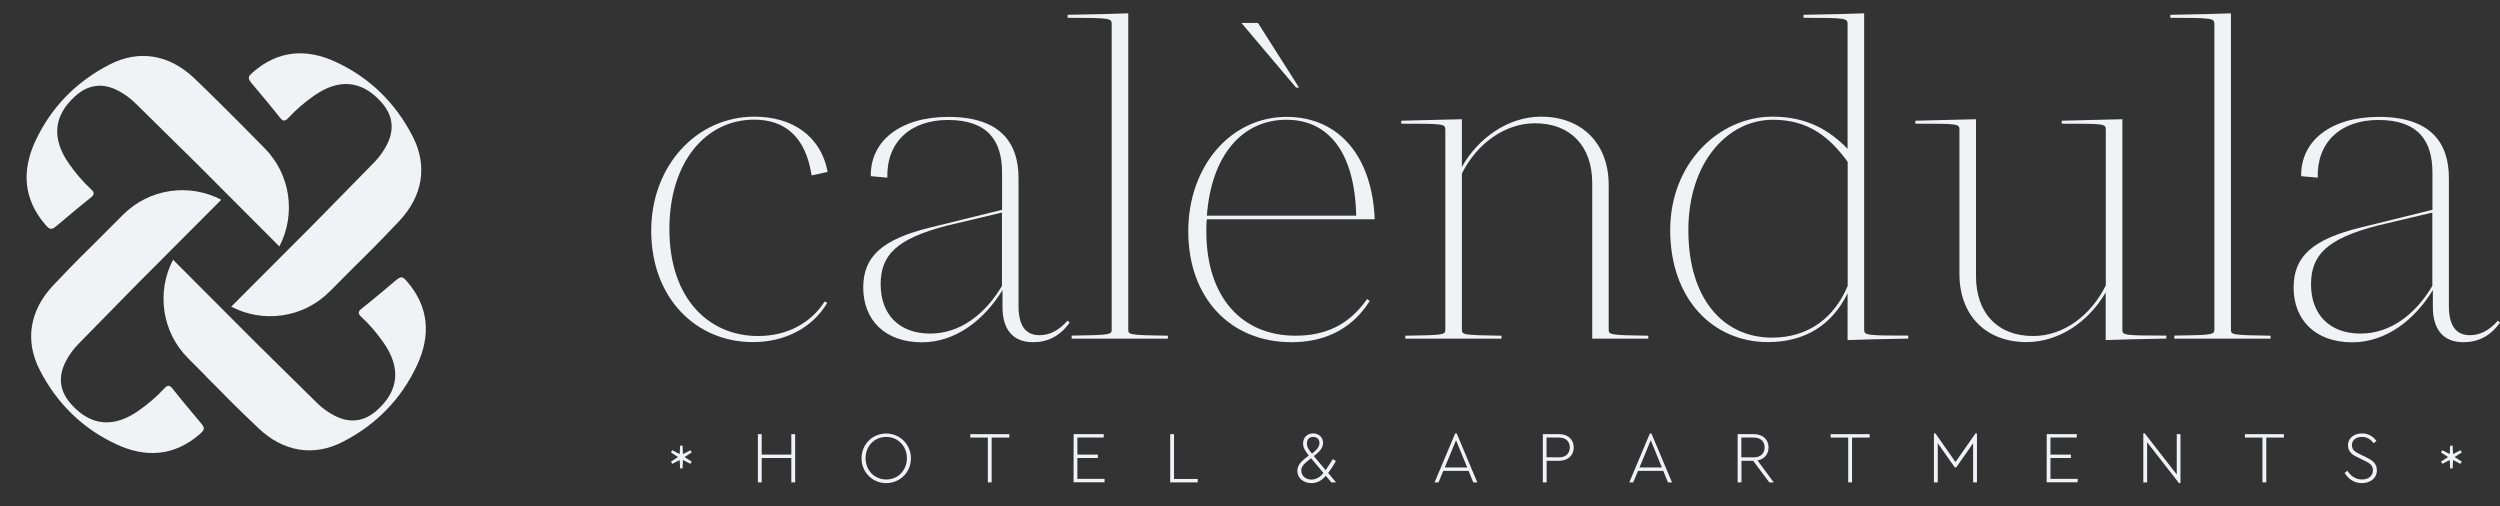
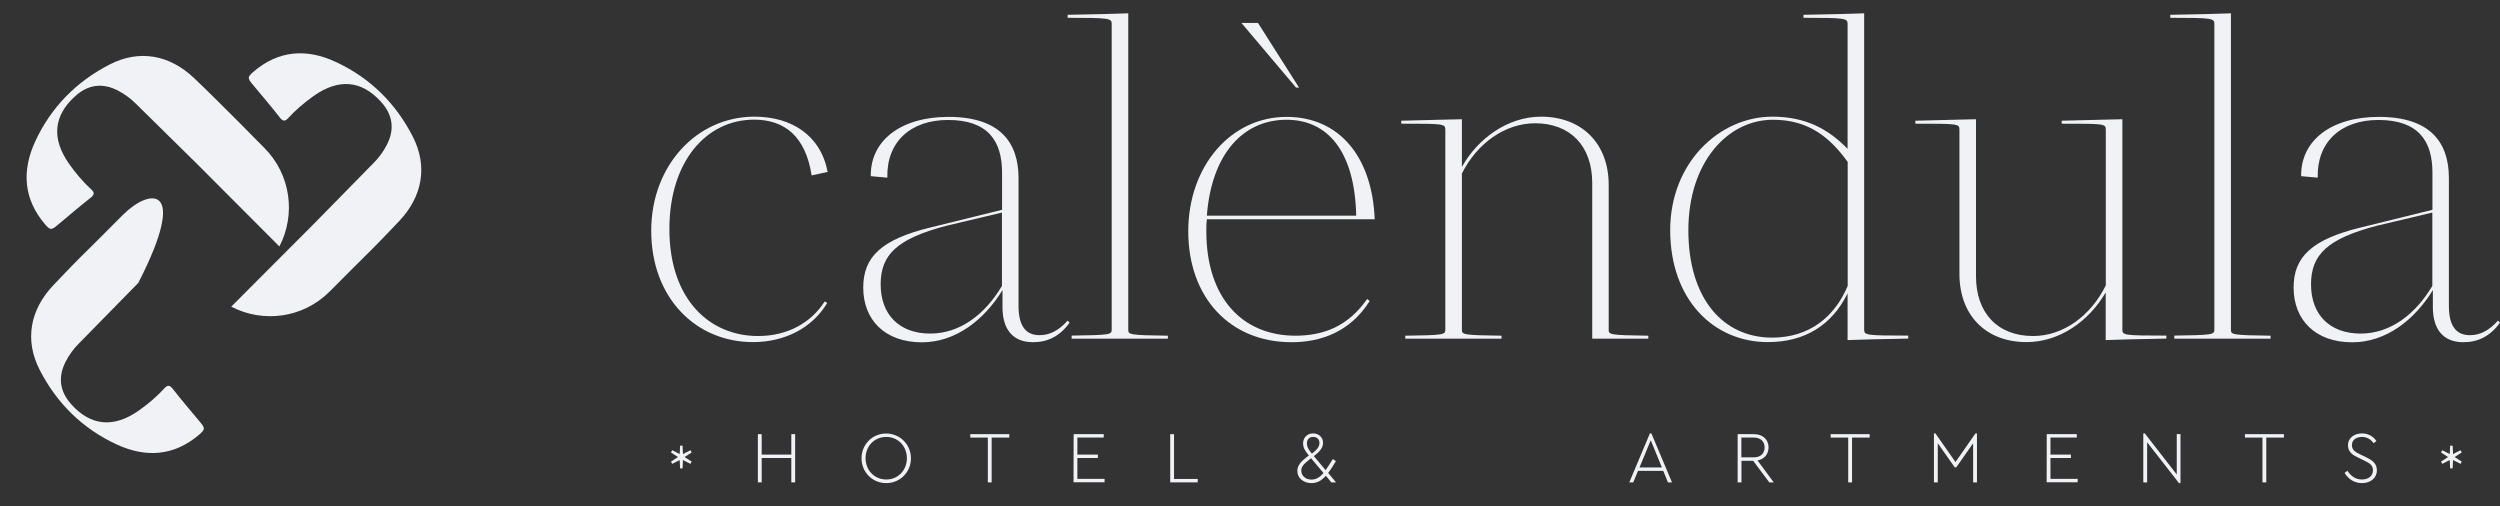
<svg xmlns="http://www.w3.org/2000/svg" width="237" height="48" viewBox="0 0 237 48" fill="none">
  <rect x="0" y="0" width="237" height="48" fill="#333333" stroke="none" />
  <path d="M18.383 7.388C16.074 5.201 13.209 4.661 10.388 6.119C7.226 7.739 4.828 10.187 3.337 13.409C2.061 16.182 2.214 18.864 4.28 21.276C4.747 21.816 4.873 21.825 5.421 21.366C6.472 20.484 7.514 19.593 8.592 18.747C8.96 18.459 8.978 18.261 8.646 17.955C7.855 17.226 7.164 16.407 6.544 15.524C4.873 13.148 5.071 10.97 7.119 9.125C8.349 8.009 9.715 7.829 11.179 8.585C11.799 8.909 12.364 9.314 12.858 9.809C13.487 10.43 16.173 13.076 18.616 15.479L26.485 23.364C28.057 20.349 27.581 16.542 25.048 14.012C25.048 14.012 21.042 9.917 18.383 7.388Z" fill="#F0F2F5" />
  <path d="M33.339 25.543L33.554 25.327C35.144 23.734 35.333 23.608 37.857 20.943C40.04 18.63 40.579 15.759 39.124 12.933C37.507 9.774 35.063 7.37 31.839 5.876C29.09 4.589 26.413 4.742 24.006 6.821C23.467 7.289 23.458 7.415 23.916 7.965C24.796 9.018 25.686 10.062 26.53 11.142C26.817 11.511 27.015 11.529 27.32 11.196C28.048 10.404 28.866 9.711 29.746 9.09C32.117 7.415 34.291 7.614 36.132 9.666C37.246 10.899 37.426 12.267 36.671 13.734C36.348 14.355 35.944 14.922 35.45 15.417C34.83 16.047 32.189 18.738 29.791 21.186L21.922 29.071C24.931 30.646 28.731 30.169 31.255 27.631L32.71 26.173C32.719 26.164 32.728 26.164 32.728 26.155C32.962 25.93 33.159 25.732 33.339 25.543Z" fill="#F0F2F5" />
-   <path d="M19.928 36.082L20.143 36.298C21.733 37.891 21.859 38.08 24.518 40.609C26.826 42.797 29.692 43.337 32.512 41.878C35.665 40.258 38.063 37.81 39.555 34.579C40.83 31.807 40.678 29.125 38.611 26.712C38.144 26.172 38.019 26.163 37.471 26.622C36.42 27.505 35.378 28.395 34.3 29.242C33.931 29.53 33.913 29.728 34.246 30.034C35.036 30.763 35.728 31.582 36.348 32.464C38.019 34.84 37.821 37.018 35.773 38.863C34.542 39.979 33.177 40.159 31.713 39.403C31.093 39.079 30.527 38.674 30.033 38.179C29.404 37.558 26.718 34.912 24.275 32.509L16.406 24.624C14.834 27.64 15.31 31.447 17.844 33.976L19.299 35.434C19.308 35.443 19.308 35.452 19.317 35.452C19.541 35.704 19.748 35.902 19.928 36.082Z" fill="#F0F2F5" />
-   <path d="M9.561 22.464L9.346 22.68C7.756 24.273 7.567 24.39 5.034 27.063C2.851 29.377 2.312 32.248 3.767 35.074C5.384 38.233 7.828 40.636 11.052 42.13C13.819 43.408 16.496 43.255 18.903 41.185C19.442 40.717 19.451 40.591 18.993 40.042C18.113 38.989 17.223 37.945 16.379 36.865C16.092 36.496 15.894 36.478 15.589 36.811C14.861 37.603 14.044 38.296 13.163 38.917C10.783 40.591 8.618 40.393 6.768 38.341C5.654 37.108 5.474 35.74 6.229 34.273C6.552 33.652 6.956 33.085 7.45 32.59C8.07 31.96 10.711 29.268 13.109 26.82L20.978 18.936C17.969 17.361 14.169 17.838 11.645 20.376L10.19 21.834C10.181 21.843 10.172 21.843 10.172 21.852C9.947 22.077 9.741 22.275 9.561 22.464Z" fill="#F0F2F5" />
+   <path d="M9.561 22.464L9.346 22.68C7.756 24.273 7.567 24.39 5.034 27.063C2.851 29.377 2.312 32.248 3.767 35.074C5.384 38.233 7.828 40.636 11.052 42.13C13.819 43.408 16.496 43.255 18.903 41.185C19.442 40.717 19.451 40.591 18.993 40.042C18.113 38.989 17.223 37.945 16.379 36.865C16.092 36.496 15.894 36.478 15.589 36.811C14.861 37.603 14.044 38.296 13.163 38.917C10.783 40.591 8.618 40.393 6.768 38.341C5.654 37.108 5.474 35.74 6.229 34.273C6.552 33.652 6.956 33.085 7.45 32.59C8.07 31.96 10.711 29.268 13.109 26.82C17.969 17.361 14.169 17.838 11.645 20.376L10.19 21.834C10.181 21.843 10.172 21.843 10.172 21.852C9.947 22.077 9.741 22.275 9.561 22.464Z" fill="#F0F2F5" />
  <path d="M64.897 43.327L65.572 43.761L65.451 43.973L64.746 43.61L64.706 44.407H64.474L64.434 43.61L63.729 43.973L63.608 43.761L64.273 43.327L63.608 42.894L63.729 42.682L64.434 43.045L64.474 42.248H64.706L64.746 43.045L65.451 42.682L65.572 42.894L64.897 43.327Z" fill="#F0F2F5" />
  <path d="M71.846 41.158H72.208V43.095H75.018V41.158H75.38V45.729H75.018V43.418H72.208V45.729H71.846V41.158Z" fill="#F0F2F5" />
  <path d="M81.674 43.448C81.674 42.117 82.711 41.097 84.01 41.097C85.299 41.097 86.356 42.117 86.356 43.448C86.356 44.78 85.309 45.799 84.01 45.799C82.711 45.799 81.674 44.77 81.674 43.448ZM85.974 43.438C85.974 42.298 85.128 41.42 84.02 41.42C82.892 41.42 82.056 42.288 82.056 43.438C82.056 44.578 82.892 45.456 84.02 45.456C85.138 45.456 85.974 44.578 85.974 43.438Z" fill="#F0F2F5" />
  <path d="M93.647 41.481H91.985V41.158H95.681V41.481H94.009V45.729H93.647V41.481Z" fill="#F0F2F5" />
  <path d="M101.783 41.158H104.632V41.481H102.135V43.095H104.078V43.418H102.135V45.396H104.713V45.719H101.772L101.783 41.158Z" fill="#F0F2F5" />
  <path d="M110.936 41.158H111.298V45.406H113.544V45.729H110.936V41.158Z" fill="#F0F2F5" />
  <path d="M125.909 44.831L126.655 45.729H126.212L125.688 45.103C125.315 45.527 124.902 45.799 124.339 45.799C123.563 45.799 122.989 45.315 122.989 44.649C122.989 44.145 123.281 43.761 124.077 43.186C123.714 42.742 123.533 42.429 123.533 42.046C123.533 41.481 123.916 41.087 124.48 41.087C125.023 41.087 125.426 41.461 125.426 41.985C125.426 42.429 125.124 42.813 124.55 43.236L125.668 44.568C125.889 44.266 126.111 43.903 126.353 43.519L126.645 43.711C126.403 44.124 126.161 44.508 125.909 44.831ZM125.466 44.841L124.288 43.438C123.543 44.013 123.362 44.245 123.362 44.619C123.362 45.113 123.775 45.466 124.339 45.466C124.792 45.456 125.144 45.224 125.466 44.841ZM123.896 42.046C123.896 42.349 124.016 42.581 124.369 43.005C124.872 42.631 125.084 42.328 125.084 41.995C125.084 41.642 124.852 41.42 124.49 41.42C124.117 41.42 123.896 41.652 123.896 42.046Z" fill="#F0F2F5" />
-   <path d="M139.221 44.639H136.825L136.372 45.729H135.999L137.953 41.087H138.094L140.047 45.729H139.664L139.221 44.639ZM136.966 44.316H139.09L138.033 41.733L136.966 44.316Z" fill="#F0F2F5" />
-   <path d="M146.261 41.158H147.811C148.677 41.158 149.191 41.703 149.191 42.409C149.191 43.136 148.677 43.681 147.811 43.681H146.623V45.729H146.261V41.158ZM147.791 43.358C148.466 43.358 148.818 42.954 148.818 42.419C148.818 41.885 148.476 41.481 147.791 41.481H146.613V43.348L147.791 43.358Z" fill="#F0F2F5" />
  <path d="M157.679 44.639H155.283L154.83 45.729H154.457L156.411 41.087H156.552L158.505 45.729H158.122L157.679 44.639ZM155.424 44.316H157.548L156.491 41.733L155.424 44.316Z" fill="#F0F2F5" />
  <path d="M167.729 45.729L166.199 43.681H165.091V45.729H164.729V41.158H166.279C167.145 41.158 167.659 41.703 167.659 42.409C167.659 43.035 167.276 43.529 166.612 43.65L168.152 45.729H167.729ZM165.081 43.358H166.259C166.934 43.358 167.286 42.954 167.286 42.419C167.286 41.885 166.944 41.481 166.259 41.481H165.081V43.358Z" fill="#F0F2F5" />
  <path d="M175.21 41.481H173.549V41.158H177.244V41.481H175.573V45.729H175.21V41.481Z" fill="#F0F2F5" />
  <path d="M187.415 41.087V45.729H187.053V42.016L185.452 44.306H185.311L183.699 42.016V45.729H183.337V41.087H183.478L185.381 43.802L187.274 41.087H187.415Z" fill="#F0F2F5" />
  <path d="M194.031 41.158H196.88V41.481H194.383V43.096H196.326V43.419H194.383V45.396H196.961V45.719H194.021L194.031 41.158Z" fill="#F0F2F5" />
  <path d="M206.709 41.158V45.799H206.568L203.547 41.925V45.729H203.185V41.087H203.326L206.357 44.982V41.148L206.709 41.158Z" fill="#F0F2F5" />
  <path d="M214.482 41.481H212.82V41.158H216.516V41.481H214.844V45.729H214.482V41.481Z" fill="#F0F2F5" />
  <path d="M222.267 44.831L222.538 44.629C222.841 45.103 223.284 45.456 223.918 45.456C224.502 45.456 224.955 45.133 224.955 44.589C224.955 44.094 224.653 43.913 224.109 43.65L223.596 43.398C223.133 43.186 222.589 42.904 222.589 42.218C222.589 41.501 223.203 41.087 223.918 41.087C224.522 41.087 225.006 41.39 225.288 41.814L225.016 42.016C224.744 41.632 224.361 41.42 223.918 41.42C223.465 41.42 222.961 41.632 222.961 42.197C222.961 42.682 223.304 42.863 223.767 43.085L224.281 43.337C224.915 43.64 225.328 43.943 225.328 44.589C225.328 45.325 224.714 45.799 223.908 45.799C223.193 45.799 222.619 45.416 222.267 44.831Z" fill="#F0F2F5" />
  <path d="M232.699 43.327L233.374 43.761L233.253 43.973L232.548 43.61L232.508 44.407H232.276L232.236 43.61L231.531 43.973L231.41 43.761L232.075 43.327L231.41 42.894L231.531 42.682L232.236 43.045L232.276 42.248H232.508L232.548 43.045L233.253 42.682L233.374 42.894L232.699 43.327Z" fill="#F0F2F5" />
  <path d="M61.736 21.866C61.736 15.732 66.016 11.06 71.524 11.06C75.038 11.06 77.797 12.826 78.462 16.297L76.942 16.63C76.368 12.917 74.374 11.343 71.484 11.343C66.973 11.343 63.458 15.288 63.458 21.715C63.458 28.374 67.254 31.855 71.866 31.855C74.575 31.855 76.851 30.665 78.18 28.576L78.422 28.718C77.002 31.099 74.384 32.431 71.393 32.431C66.016 32.441 61.736 28.294 61.736 21.866Z" fill="#F0F2F5" />
  <path d="M101.4 30.584C100.454 31.916 99.266 32.441 97.936 32.441C95.993 32.441 95.036 31.2 95.036 29.111V27.497C93.325 30.302 90.616 32.451 87.393 32.451C83.879 32.451 81.835 30.312 81.835 27.265C81.835 24.359 83.547 22.694 88.249 21.554L94.996 19.889V16.368C94.996 13.371 93.667 11.373 89.871 11.373C86.306 11.373 84.03 13.472 84.121 16.842L82.55 16.701C82.5 13.32 85.4 11.081 89.911 11.081C94.805 11.081 96.557 13.512 96.557 16.882V29.01C96.557 30.867 97.221 31.775 98.551 31.775C99.547 31.775 100.403 31.3 101.209 30.392L101.4 30.584ZM94.986 27.103V20.151L89.76 21.392C85.007 22.633 83.486 24.157 83.486 26.962C83.486 29.767 85.198 31.623 88.189 31.623C90.998 31.623 93.375 29.817 94.986 27.103Z" fill="#F0F2F5" />
  <path d="M101.593 31.815C105.248 31.765 105.389 31.724 105.389 31.24V2.262C105.389 1.737 105.198 1.687 101.21 1.687V1.404C104.11 1.354 105.48 1.314 106.96 1.263V31.25C106.96 31.724 107.05 31.775 110.716 31.825V32.108H101.593V31.815Z" fill="#F0F2F5" />
  <path d="M129.606 28.344L129.847 28.536C127.995 31.482 125.195 32.441 122.436 32.441C116.596 32.441 112.648 28.203 112.648 21.927C112.648 15.742 116.686 11.081 121.963 11.081C126.947 11.081 130.089 14.844 130.321 20.787H114.411C114.36 21.171 114.36 21.544 114.36 21.927C114.36 28.253 117.784 31.825 122.819 31.825C125.528 31.815 127.803 30.917 129.606 28.344ZM114.411 20.444H128.569C128.428 14.209 125.769 11.353 121.963 11.353C117.784 11.353 114.844 14.683 114.411 20.444ZM123.151 8.306H122.869L117.683 2.171H119.254L123.151 8.306Z" fill="#F0F2F5" />
  <path d="M152.504 31.25C152.504 31.724 152.595 31.775 156.26 31.825V32.108H150.943V17.346C150.943 13.825 148.849 11.686 145.526 11.686C142.676 11.686 140.018 13.593 138.588 16.448V31.25C138.588 31.724 138.678 31.775 142.344 31.825V32.108H133.221V31.825C136.876 31.775 137.017 31.734 137.017 31.25V12.301C137.017 11.726 136.825 11.726 132.838 11.726V11.444C135.738 11.353 137.107 11.353 138.588 11.303V15.823C140.108 13.108 142.958 11.06 146.09 11.06C149.936 11.06 152.504 13.583 152.504 17.528V31.25Z" fill="#F0F2F5" />
  <path d="M180.901 31.815V32.098C178.001 32.148 176.632 32.188 175.151 32.239V27.809C173.681 30.806 171.113 32.431 167.599 32.431C162.423 32.431 158.335 28.385 158.335 21.816C158.335 15.439 162.987 11.06 168.022 11.06C171.254 11.06 173.389 12.301 175.151 14.107V2.262C175.151 1.737 174.96 1.687 170.972 1.687V1.404C173.872 1.354 175.242 1.314 176.722 1.263V31.25C176.722 31.775 176.914 31.815 180.901 31.815ZM175.161 27.103V15.349C173.5 13.068 171.506 11.353 168.082 11.353C163.763 11.353 160.057 15.399 160.057 21.826C160.057 28.344 163.38 32.007 167.992 32.007C171.506 32.007 173.923 30.059 175.161 27.103Z" fill="#F0F2F5" />
  <path d="M205.37 31.815V32.098C202.47 32.148 201.09 32.188 199.62 32.239V27.719C198.049 30.433 195.25 32.431 192.118 32.431C188.272 32.431 185.754 29.908 185.754 25.963V12.301C185.754 11.726 185.613 11.726 181.575 11.726V11.444C184.475 11.353 185.895 11.353 187.325 11.303V26.195C187.325 29.666 189.369 31.855 192.742 31.855C195.592 31.855 198.2 29.948 199.63 27.053V12.301C199.63 11.726 199.489 11.726 195.451 11.726V11.444C198.351 11.353 199.721 11.353 201.201 11.303V31.24C201.191 31.775 201.332 31.815 205.37 31.815Z" fill="#F0F2F5" />
  <path d="M206.126 31.815C209.781 31.765 209.922 31.724 209.922 31.24V2.262C209.922 1.737 209.731 1.687 205.743 1.687V1.404C208.643 1.354 210.023 1.314 211.493 1.263V31.25C211.493 31.724 211.584 31.775 215.249 31.825V32.108H206.126V31.815Z" fill="#F0F2F5" />
  <path d="M236.999 30.584C236.052 31.916 234.864 32.441 233.535 32.441C231.592 32.441 230.635 31.2 230.635 29.111V27.497C228.923 30.302 226.214 32.451 222.992 32.451C219.478 32.451 217.434 30.312 217.434 27.265C217.434 24.359 219.145 22.694 223.848 21.554L230.595 19.889V16.368C230.595 13.371 229.265 11.373 225.469 11.373C221.905 11.373 219.629 13.472 219.719 16.842L218.149 16.701C218.098 13.32 220.998 11.081 225.509 11.081C230.403 11.081 232.155 13.512 232.155 16.882V29.01C232.155 30.867 232.82 31.775 234.149 31.775C235.146 31.775 236.002 31.3 236.808 30.392L236.999 30.584ZM230.585 27.103V20.151L225.358 21.392C220.606 22.633 219.085 24.157 219.085 26.962C219.085 29.767 220.797 31.623 223.788 31.623C226.597 31.623 228.973 29.817 230.585 27.103Z" fill="#F0F2F5" />
</svg>